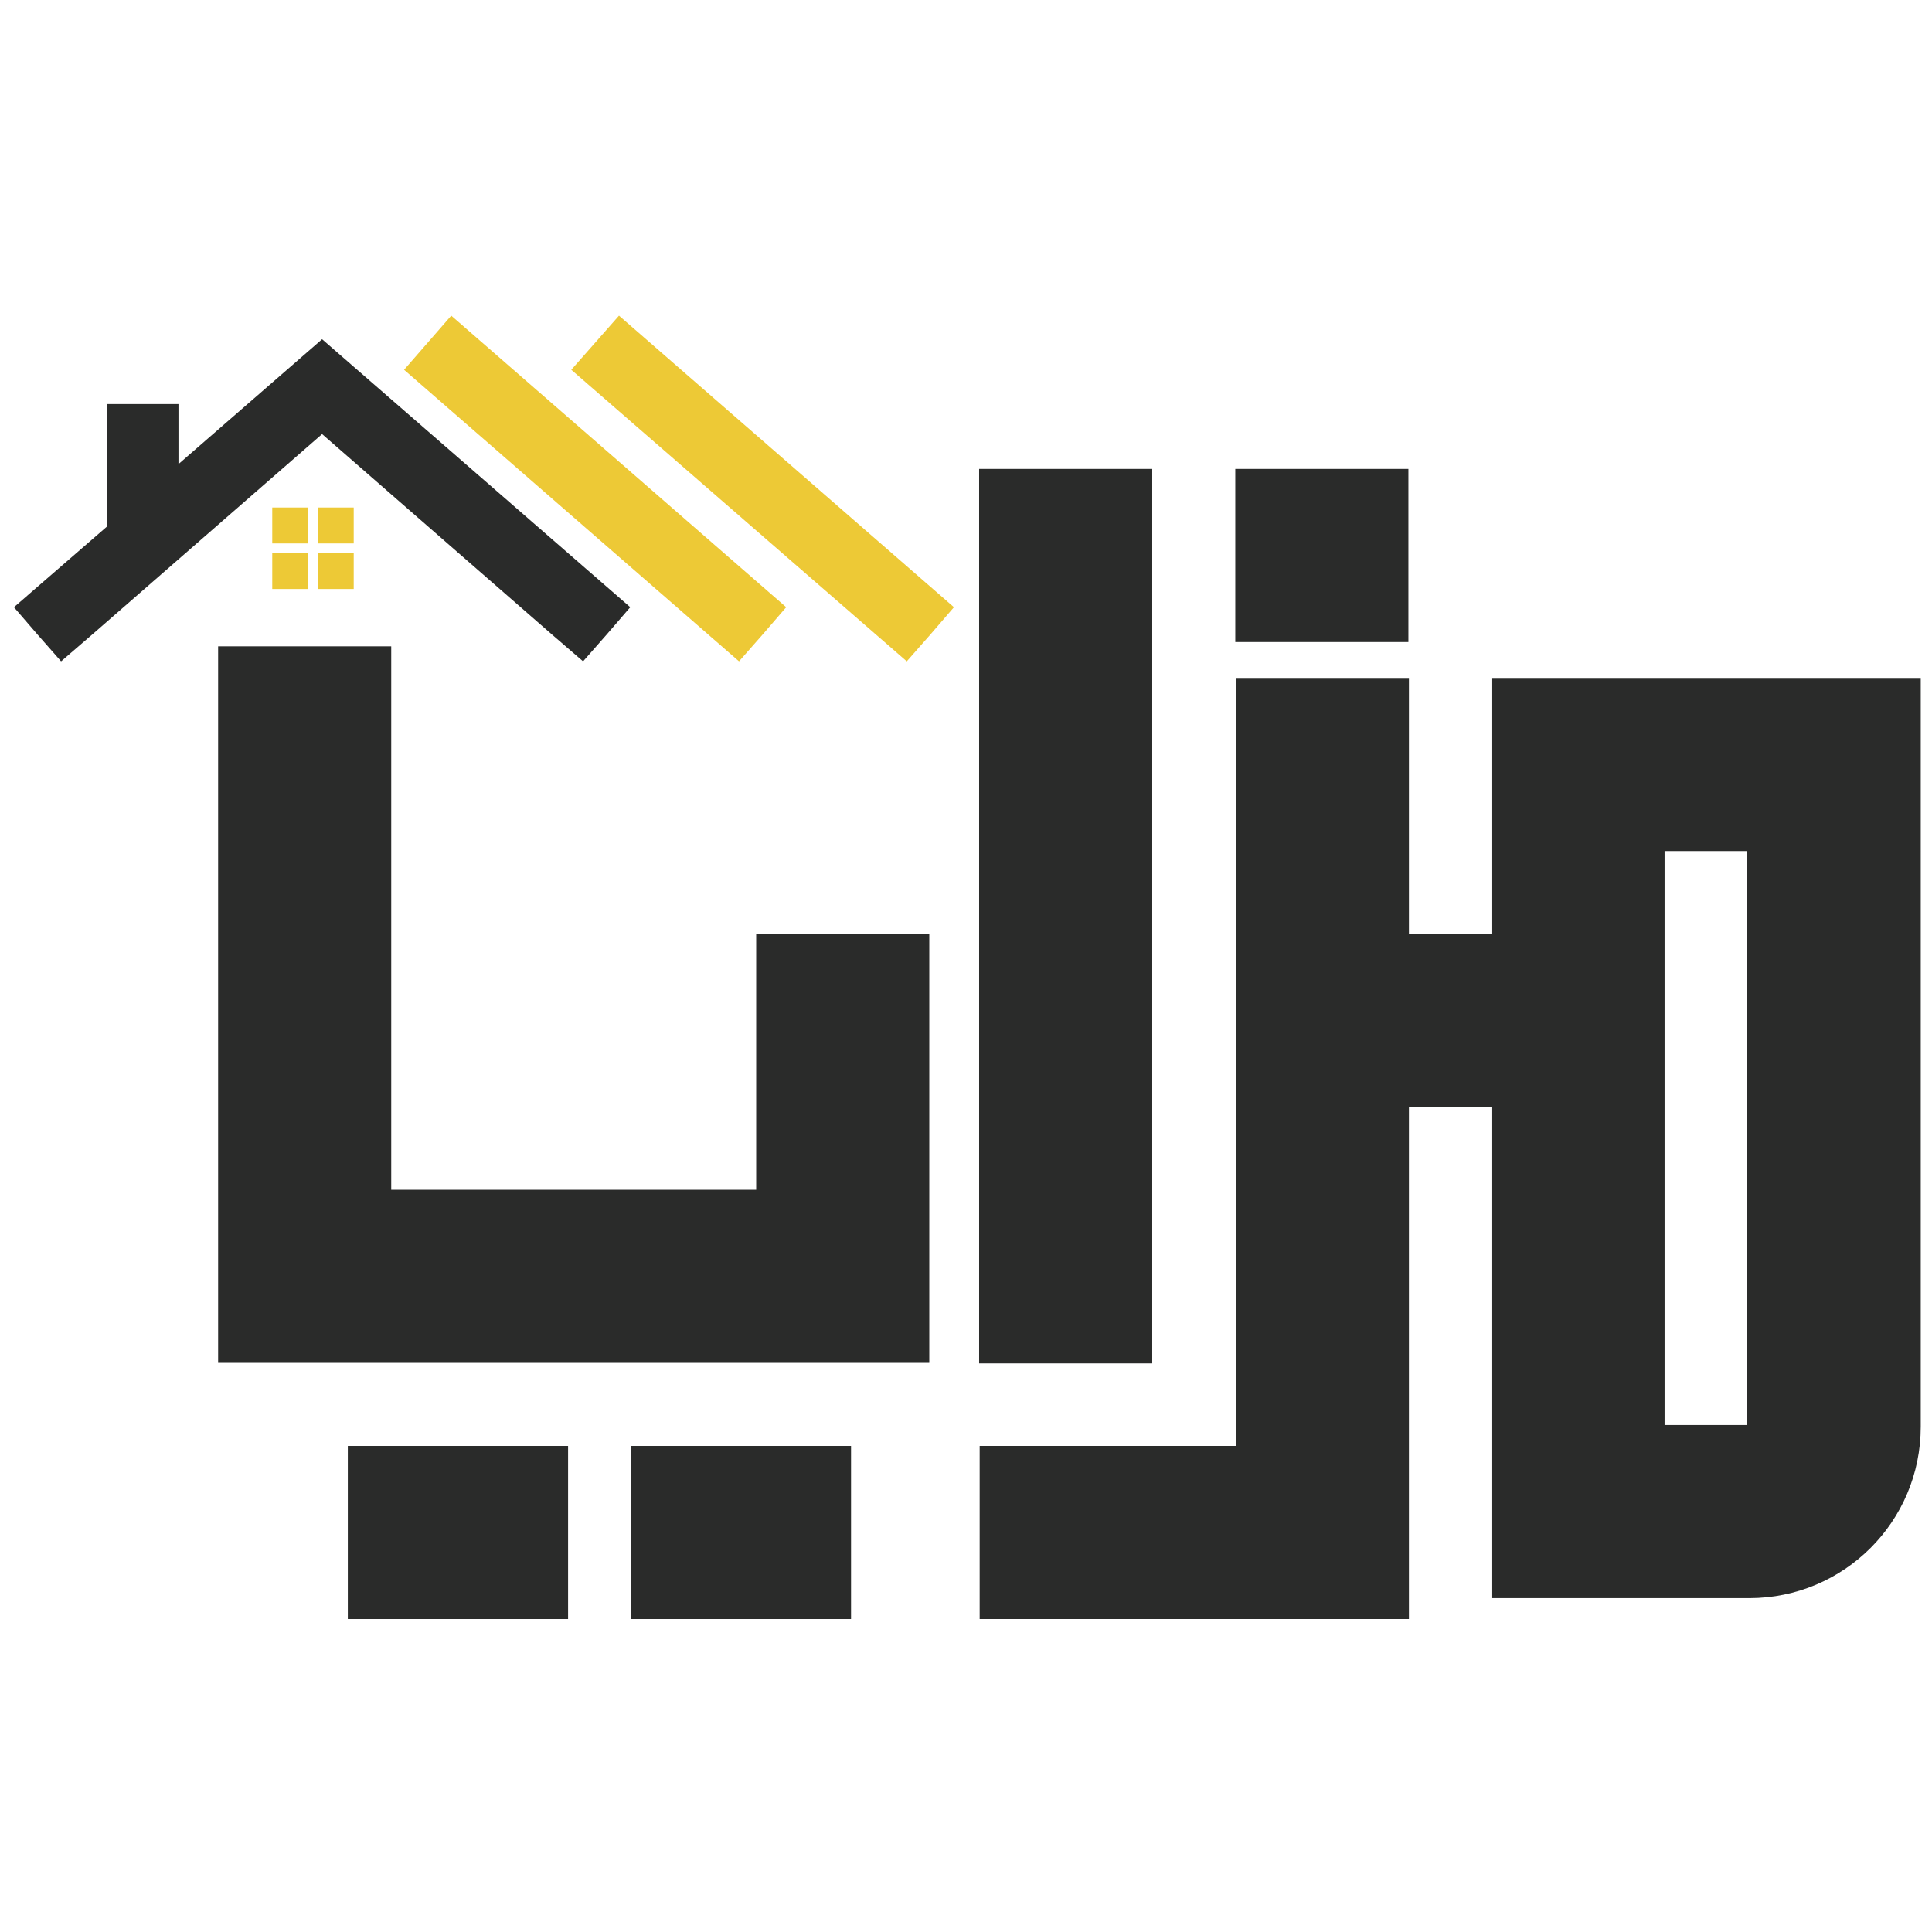
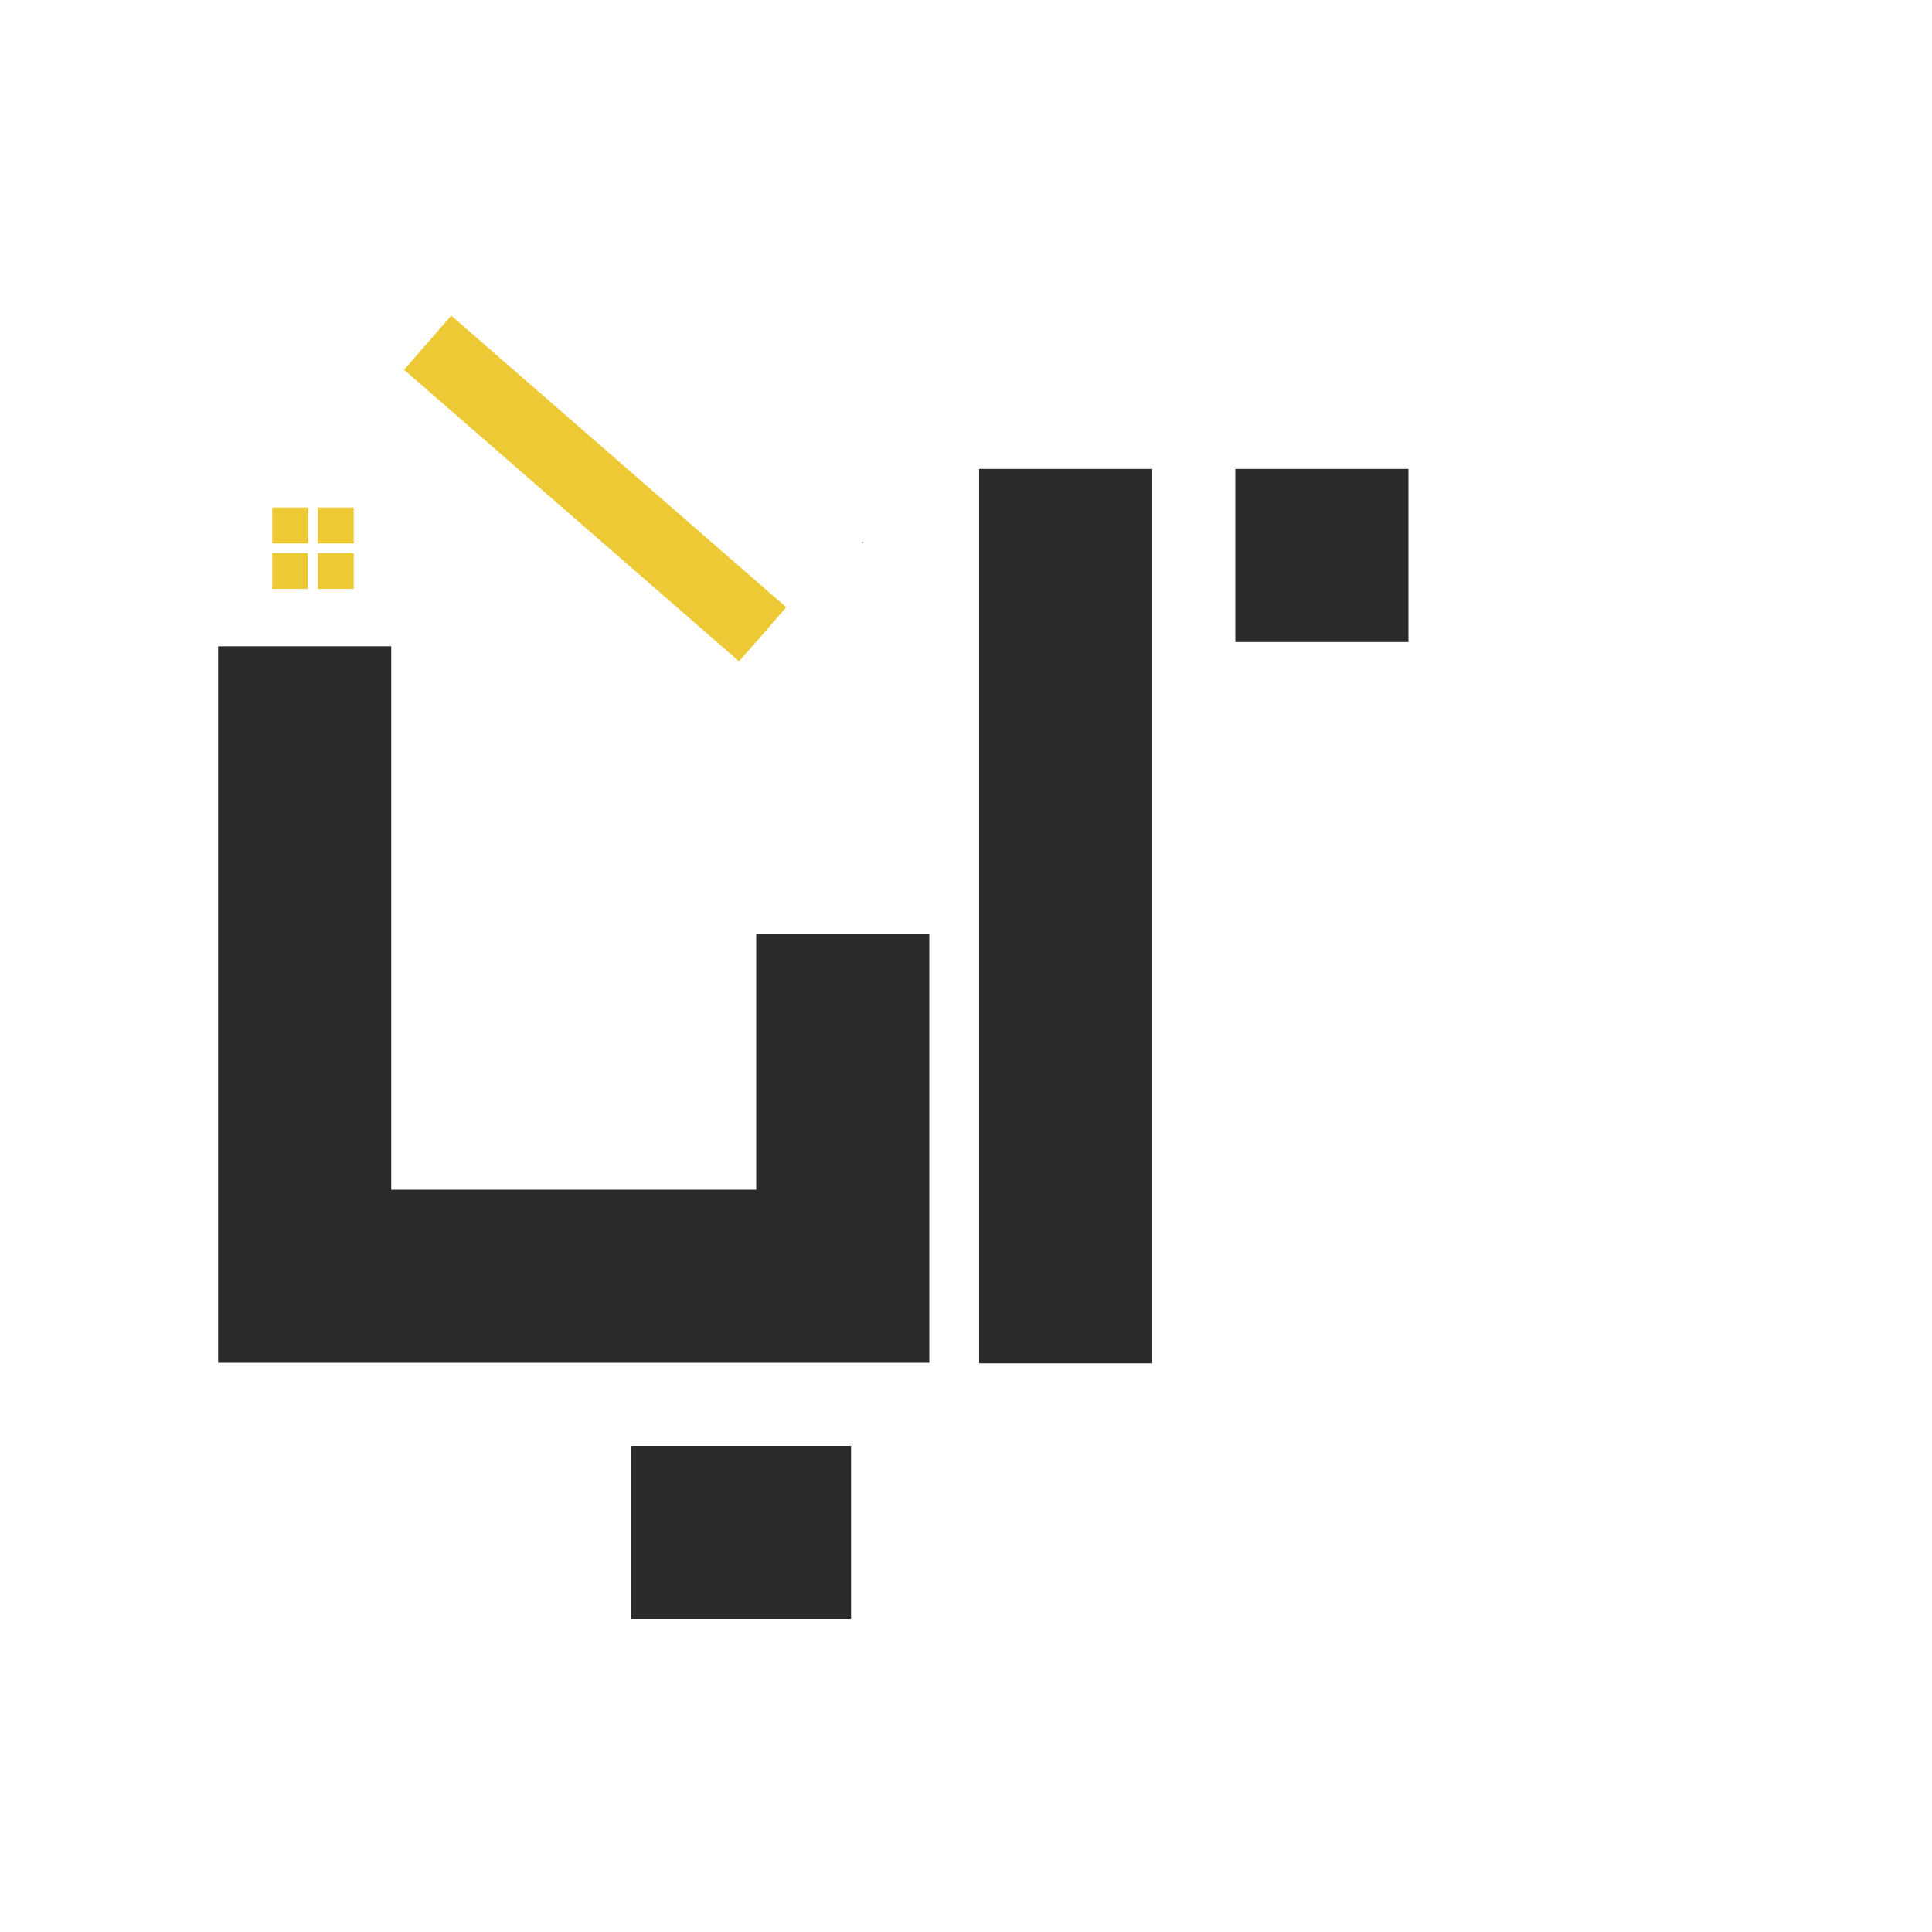
<svg xmlns="http://www.w3.org/2000/svg" id="Capa_1" x="0px" y="0px" viewBox="0 0 360.5 360.5" style="enable-background:new 0 0 360.5 360.5;" xml:space="preserve">
  <style type="text/css">	.st0{fill:#2A2B2A;}	.st1{fill:#1173BA;}	.st2{fill:#EDC936;}</style>
-   <path class="st0" d="M278.3,126.5v47.8h-15.4v-47.8h-32.3v143.3h-47.8v32.3h80.1v-95.5h15.4v91.6h48.1c17.7,0,32-14.3,32-32V126.5 H278.3z M326,265.9h-15.4V158.8H326V265.9z" />
  <rect x="117.7" y="269.8" class="st0" width="41.1" height="32.3" />
-   <rect x="64.9" y="269.8" class="st0" width="41.1" height="32.3" />
  <rect x="182.7" y="87.5" class="st0" width="32.3" height="166.9" />
  <rect x="230.5" y="87.5" class="st0" width="32.3" height="32.3" />
  <polygon class="st0" points="141.1,222 73,222 73,120.6 57.6,120.6 40.7,120.6 40.7,254.3 173.4,254.3 173.4,174.2 141.1,174.2 " />
  <path class="st1" d="M161.1,101.3h-0.4c0.1-0.1,0.3-0.1,0.4-0.2V101.3z" />
-   <polygon class="st0" points="33.3,86.6 33.3,75.4 19.9,75.4 19.9,98.3 2.6,113.3 7,118.4 11.4,123.4 17.2,118.4 60.1,81 103,118.4  108.8,123.4 113.2,118.4 117.6,113.3 60.1,63.3 " />
  <rect x="50.8" y="94.7" class="st2" width="6.7" height="6.7" />
  <rect x="59.3" y="94.7" class="st2" width="6.7" height="6.7" />
  <polygon class="st2" points="50.8,106 50.8,109.9 57.4,109.9 57.4,103.2 50.8,103.2 " />
  <polygon class="st2" points="59.3,106 59.3,109.9 66,109.9 66,103.2 59.3,103.2 " />
  <polygon class="st2" points="75.4,69 137.9,123.4 142.3,118.4 146.7,113.3 84.2,58.9 " />
-   <polygon class="st2" points="115.5,58.9 106.6,69 169.2,123.4 173.6,118.4 178,113.3 " />
</svg>